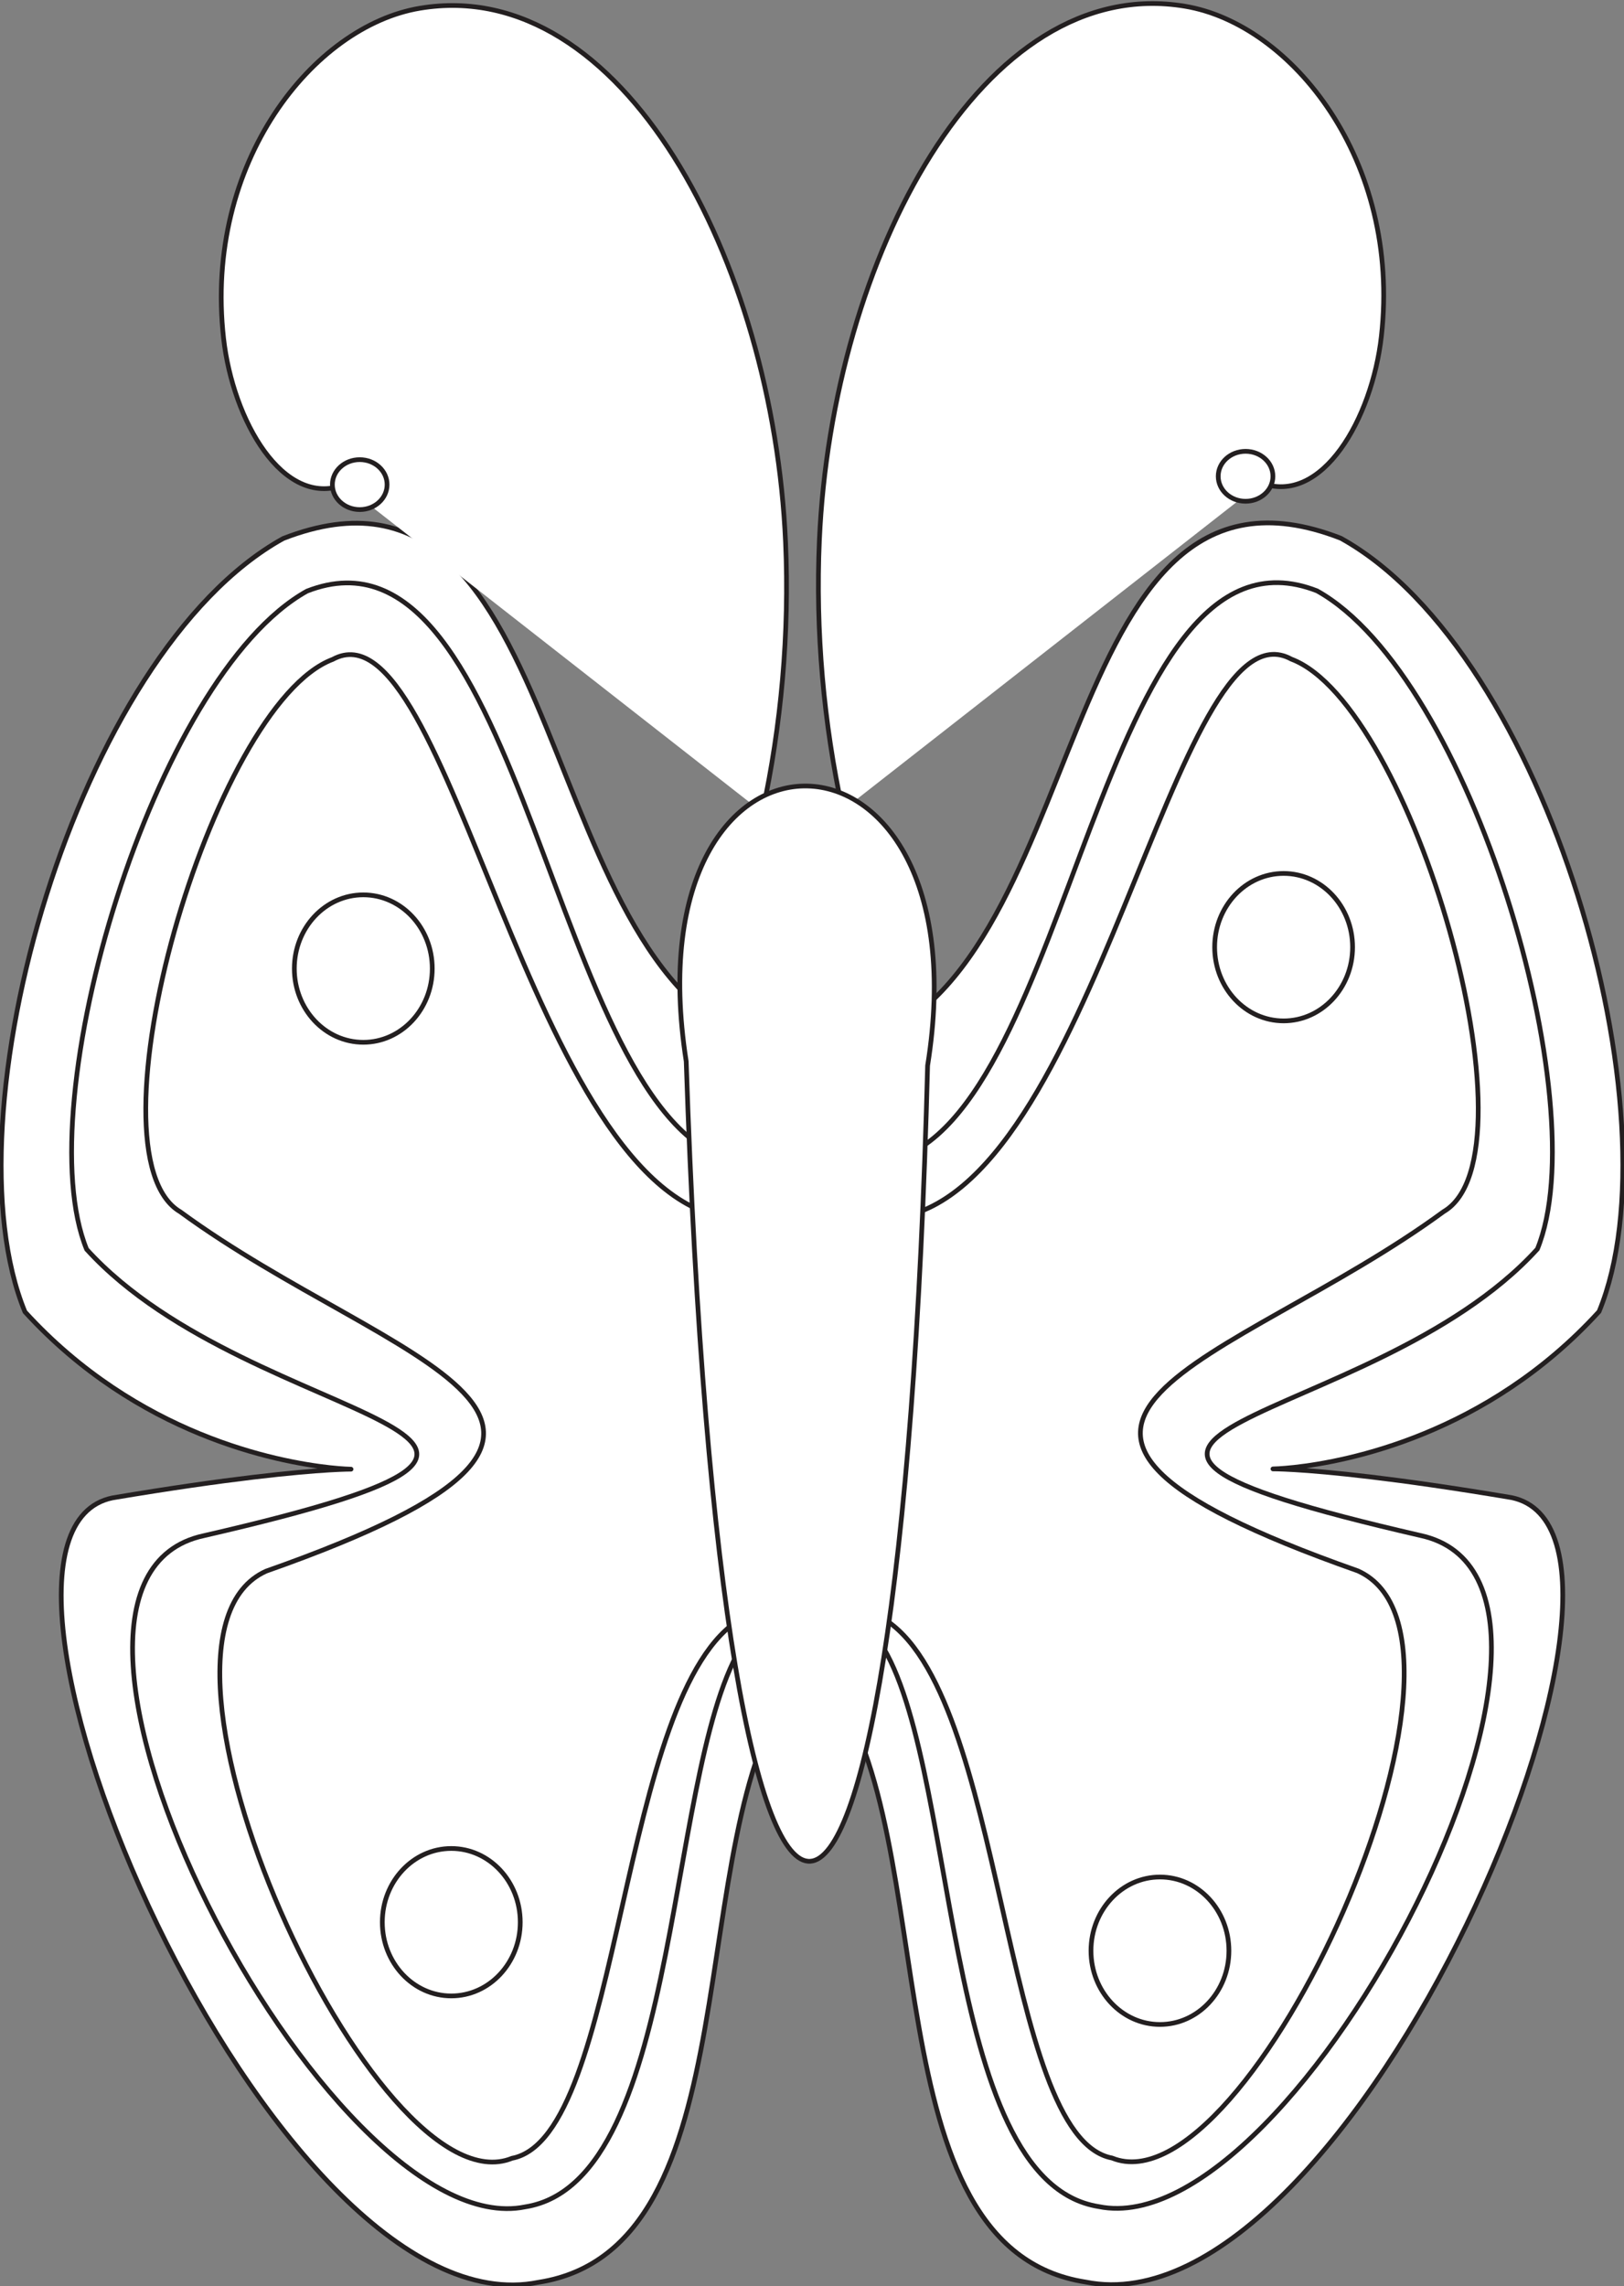
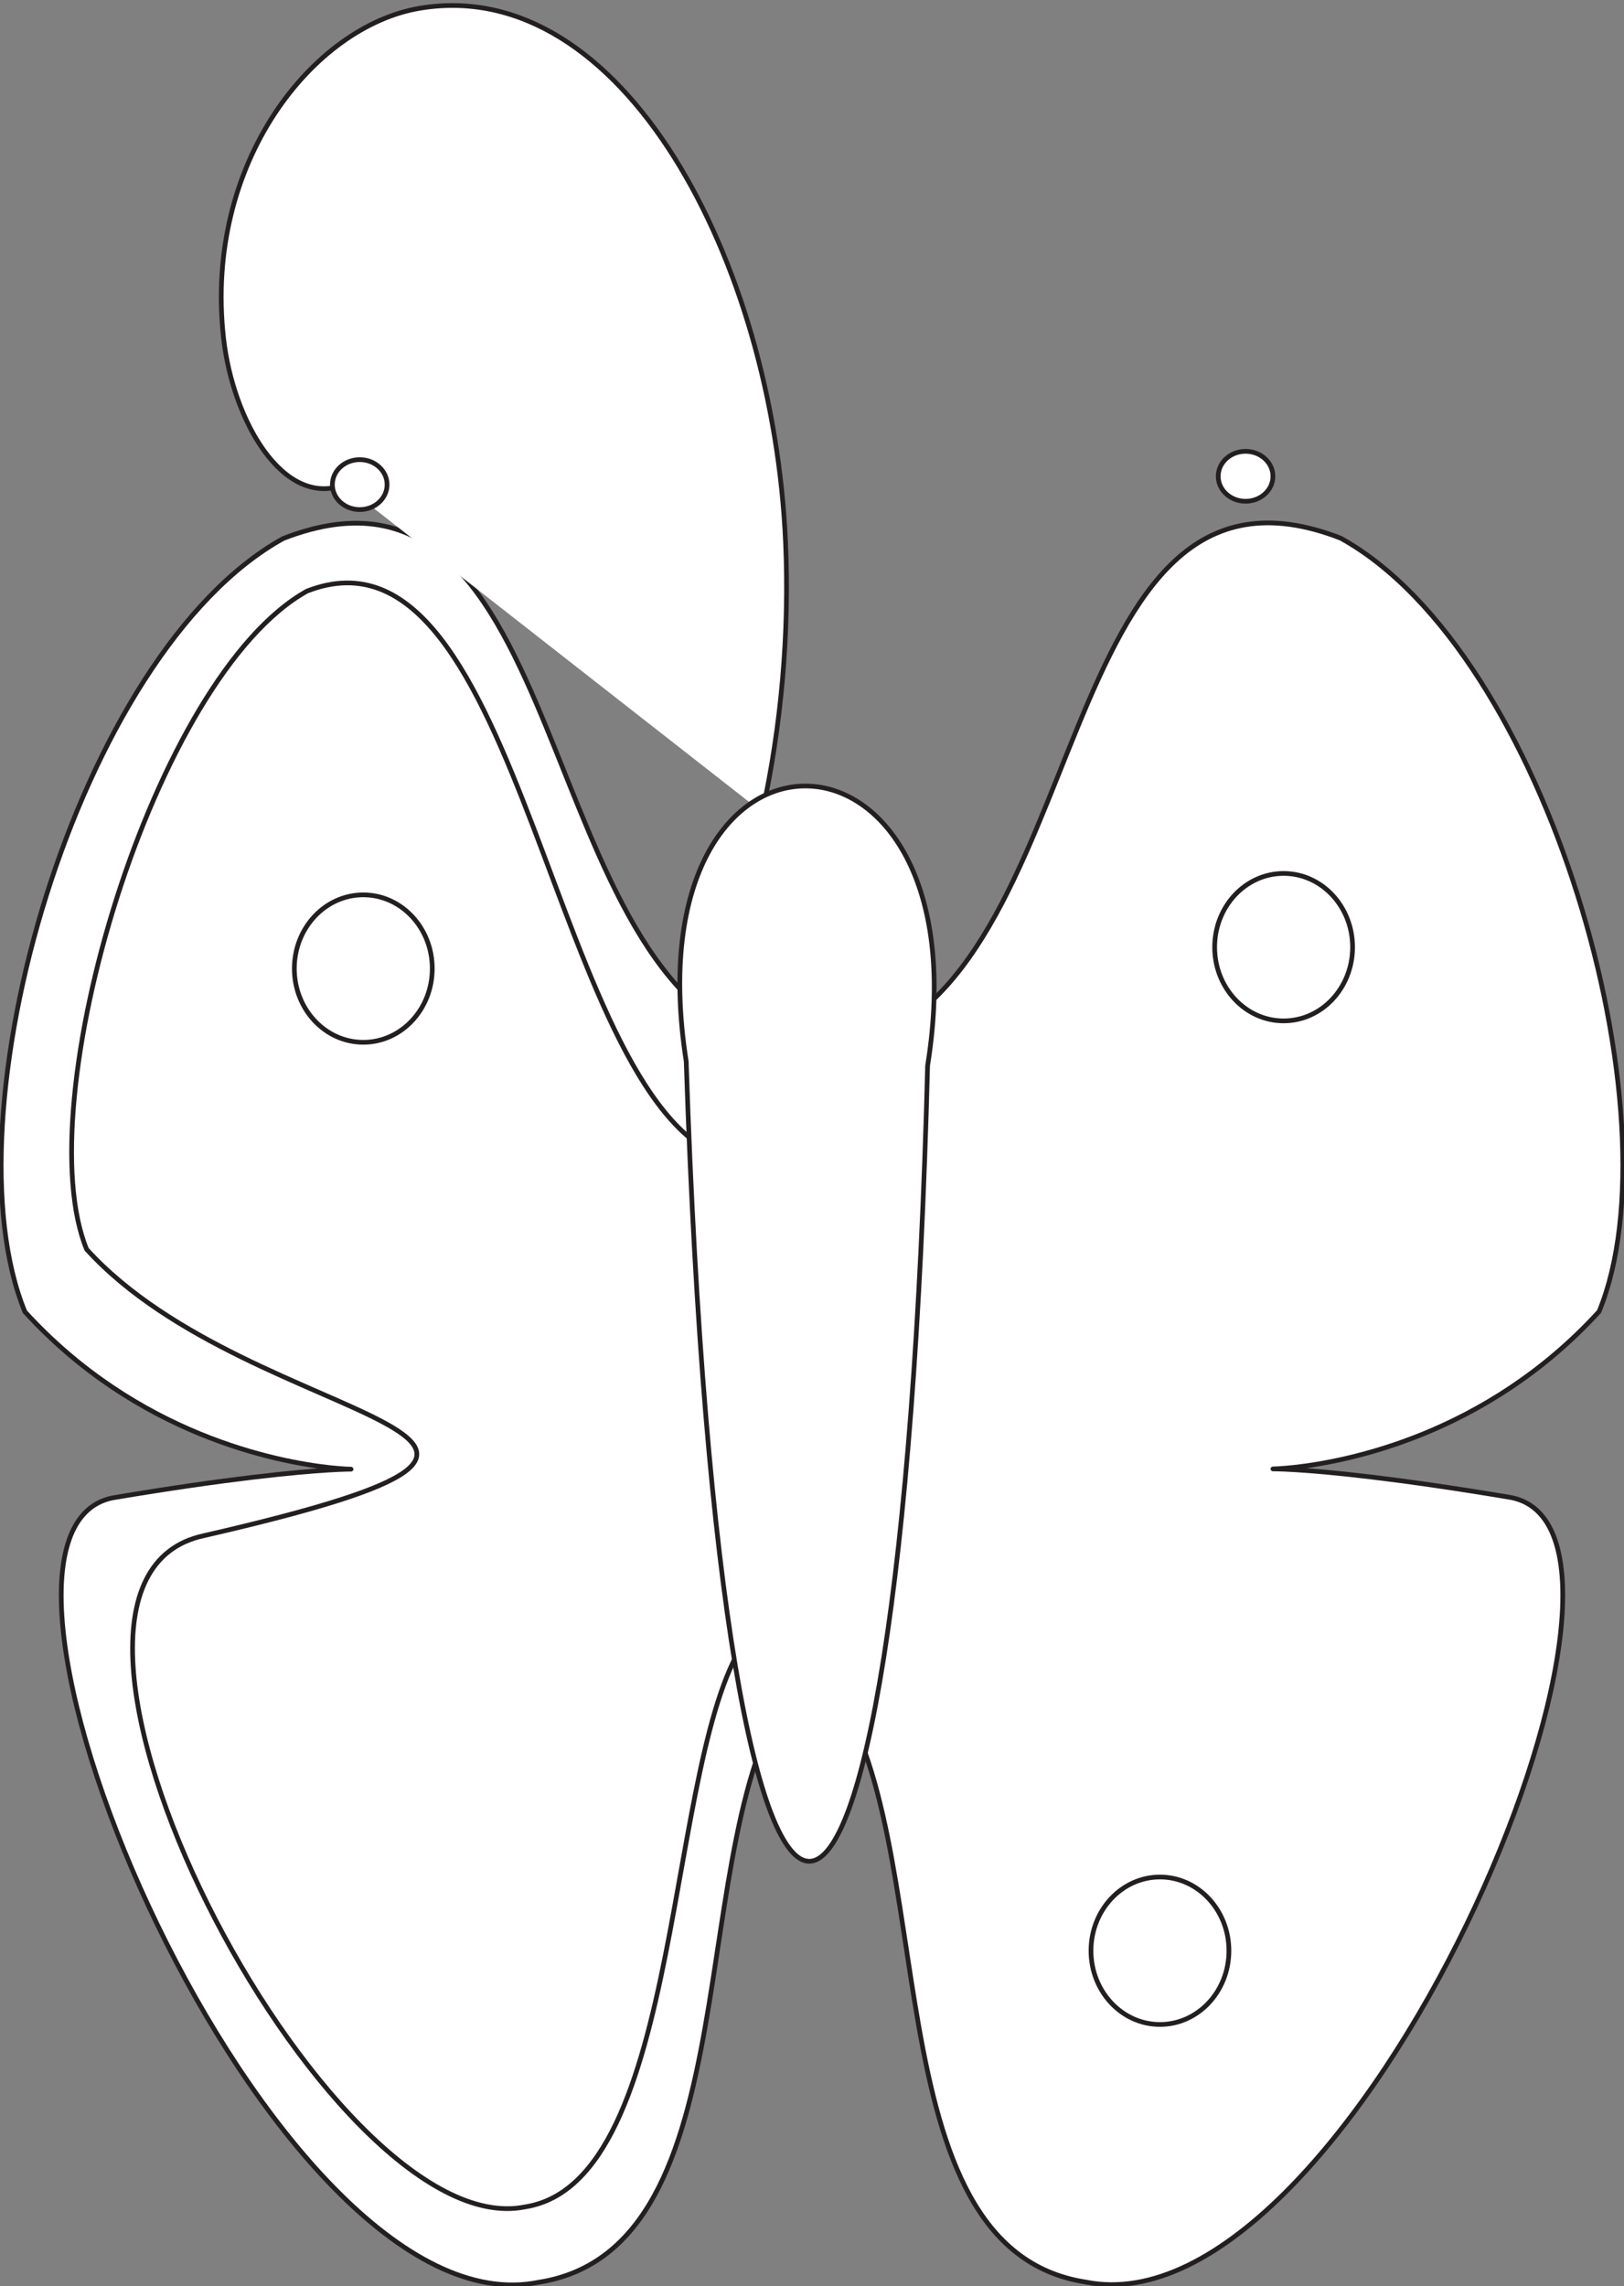
<svg xmlns="http://www.w3.org/2000/svg" xmlns:ns1="http://sodipodi.sourceforge.net/DTD/sodipodi-0.dtd" xmlns:ns2="http://www.inkscape.org/namespaces/inkscape" version="1.1" id="svg3437" ns1:docbase="/home/jesseakc/Jesse's Clipart" ns1:docname="butterfly.svg" ns2:version="0.44" ns1:version="0.32" x="0px" y="0px" width="689.835px" height="971.047px" viewBox="0 0 689.835 971.047" enable-background="new 0 0 689.835 971.047" xml:space="preserve">
  <rect x="0" y="0" width="689.835" height="971.047" fill="#808080" stroke="none" />
  <ns1:namedview id="base" ns2:document-units="px" pagecolor="#ffffff" gridtolerance="10000" objecttolerance="10" bordercolor="#666666" guidetolerance="10" borderopacity="1.0" ns2:cy="753.68183" ns2:zoom="0.98994949" ns2:cx="248.70507" ns2:window-y="3" ns2:window-x="0" ns2:current-layer="layer4" ns2:pageopacity="0.0" ns2:pageshadow="2" ns2:window-width="1270" ns2:window-height="944">
	</ns1:namedview>
  <g>
    <g id="layer4" transform="translate(-26.497,-5.561)" ns2:groupmode="layer">
      <path id="path3492" ns1:nodetypes="cccccc" fill="#FFFFFF" stroke="#231F20" stroke-width="2" d="M355.574,450.311    c-105.222-25.22-83.78-264.663-208.767-216.02C58.878,282.985,3.079,480.179,37.089,562.778    c95.608,104.748,237.182,45.354,37.185,79.027C-3.1,657.718,142.039,998.009,255.261,974.991    c92.334-14.43,60.083-189.262,108.395-253.959" />
      <path id="path3509" ns1:nodetypes="cccccc" fill="#FFFFFF" stroke="#231F20" stroke-width="2" d="M338.222,498.729    c-78.149-18.829-88.488-278.4-181.318-242.085c-65.306,36.354-118.87,217.917-93.611,279.581    c71.009,78.199,246.869,76.285,49.841,121.629c-93.833,19.959,52.351,302.291,136.441,285.109    c68.578-10.775,58.767-193.824,94.648-242.125" />
-       <path id="path3511" ns1:nodetypes="cccccc" fill="#FFFFFF" stroke="#231F20" stroke-width="2" d="M337.585,523.192    c-86.612-8.561-119.924-264.838-169.777-237.538c-51.386,19.314-106.362,210.317-64.706,234.665    c89.489,65.637,219.128,88.273,36.472,152.596c-64.859,28.988,46.287,273.055,104.412,249.408    c47.402-9.043,44.661-199.051,97.748-229.49" />
      <path id="path3513" ns1:nodetypes="cccccc" fill="#FFFFFF" stroke="#231F20" stroke-width="2" d="M387.254,450.197    c105.223-25.22,83.779-264.664,208.768-216.021C683.95,282.87,739.75,480.065,705.741,562.663    c-95.609,104.748-237.184,45.354-37.186,79.027c77.373,15.912-67.766,356.203-180.986,333.188    c-92.334-14.432-60.084-189.262-108.395-253.961" />
-       <path id="path3515" ns1:nodetypes="cccccc" fill="#FFFFFF" stroke="#231F20" stroke-width="2" d="M404.608,498.614    c78.148-18.828,88.488-278.399,181.318-242.084c65.305,36.353,118.869,217.916,93.609,279.58    c-71.01,78.201-246.869,76.287-49.84,121.629c93.832,19.959-52.352,302.293-136.441,285.109    c-68.578-10.773-58.768-193.824-94.648-242.125" />
-       <path id="path3517" ns1:nodetypes="cccccc" fill="#FFFFFF" stroke="#231F20" stroke-width="2" d="M405.243,523.077    c86.613-8.561,119.926-264.838,169.777-237.538c51.387,19.314,106.363,210.319,64.707,234.665    c-89.49,65.639-219.129,88.275-36.473,152.598c64.859,28.988-46.287,273.053-104.412,249.406    c-47.402-9.043-44.66-199.051-97.748-229.49" />
      <path id="path3519" ns1:cy="416.97623" ns1:rx="29.294424" ns1:ry="31.31473" ns1:cx="180.81731" ns1:type="arc" fill="#FFFFFF" stroke="#231F20" stroke-width="2" stroke-miterlimit="10" d="    M210.112,416.976c0,17.295-13.116,31.315-29.294,31.315s-29.294-14.021-29.294-31.315c0-17.294,13.116-31.314,29.294-31.314    S210.112,399.681,210.112,416.976z" />
-       <path id="path3521" ns1:cy="416.97623" ns1:rx="29.294424" ns1:ry="31.31473" ns1:cx="180.81731" ns1:type="arc" fill="#FFFFFF" stroke="#231F20" stroke-width="2" stroke-miterlimit="10" d="    M247.487,822.048c0,17.295-13.115,31.314-29.294,31.314c-16.179,0-29.294-14.02-29.294-31.314s13.116-31.314,29.294-31.314    C234.372,790.733,247.487,804.753,247.487,822.048z" />
      <path id="path3525" ns1:cy="416.97623" ns1:rx="29.294424" ns1:ry="31.31473" ns1:cx="180.81731" ns1:type="arc" fill="#FFFFFF" stroke="#231F20" stroke-width="2" stroke-miterlimit="10" d="    M548.512,834.169c0,17.295-13.115,31.314-29.293,31.314c-16.18,0-29.295-14.02-29.295-31.314s13.115-31.314,29.295-31.314    C535.397,802.854,548.512,816.874,548.512,834.169z" />
      <path id="path3527" ns1:cy="416.97623" ns1:rx="29.294424" ns1:ry="31.31473" ns1:cx="180.81731" ns1:type="arc" fill="#FFFFFF" stroke="#231F20" stroke-width="2" stroke-miterlimit="10" d="    M601.041,407.885c0,17.295-13.117,31.314-29.295,31.314c-16.18,0-29.295-14.02-29.295-31.314s13.115-31.315,29.295-31.315    C587.924,376.57,601.041,390.59,601.041,407.885z" />
      <path id="path3529" ns1:expansion="3.6300001" ns1:argument="-4.1452532" ns1:revolution="1.91" ns1:t0="0.57615221" ns1:radius="209.06009" ns1:cy="189.50504" ns1:cx="-311.42856" ns1:type="spiral" fill="#FFFFFF" stroke="#231F20" stroke-width="2" d="    M172.554,211.525c-25.839,9.833-47.148-27.258-51.092-62.291c-8.407-74.677,38.195-132.63,83.417-140.177    c85.926-14.339,150.017,107.166,155.298,226.767c1.712,38.765-1.838,77.894-9.854,114.78" />
-       <path id="path3531" ns1:expansion="3.6300001" ns1:argument="-4.1452532" ns1:revolution="1.91" ns1:t0="0.57615221" ns1:radius="209.06009" ns1:cy="189.50504" ns1:cx="-311.42856" ns1:type="spiral" fill="#FFFFFF" stroke="#231F20" stroke-width="2" d="    M562.178,210.685c25.838,9.833,47.148-27.258,51.092-62.291c8.406-74.677-38.195-132.63-83.418-140.177    C443.926-6.122,379.836,115.383,374.555,234.984c-1.713,38.765,1.838,77.894,9.854,114.78" />
      <path id="path1888" ns1:cy="416.97623" ns1:rx="29.294424" ns1:ry="31.31473" ns1:cx="180.81731" ns1:type="arc" fill="#FFFFFF" stroke="#231F20" stroke-width="2" stroke-miterlimit="10" d="    M190.919,211.41c0,5.858-5.201,10.606-11.617,10.606c-6.416,0-11.617-4.749-11.617-10.606s5.201-10.607,11.617-10.607    C185.718,200.803,190.919,205.552,190.919,211.41z" />
      <path id="path1890" ns1:cy="416.97623" ns1:rx="29.294424" ns1:ry="31.31473" ns1:cx="180.81731" ns1:type="arc" fill="#FFFFFF" stroke="#231F20" stroke-width="2" stroke-miterlimit="10" d="    M567.202,207.875c0,5.858-5.201,10.606-11.617,10.606s-11.617-4.749-11.617-10.606s5.201-10.607,11.617-10.607    S567.202,202.017,567.202,207.875z" />
    </g>
    <g id="layer1" transform="translate(-26.497,-5.561)" ns2:groupmode="layer" ns2:label="Layer 1">
      <path id="path3445" ns1:nodetypes="ccc" fill="#FFFFFF" stroke="#231F20" stroke-width="2" stroke-miterlimit="10" d="    M420.52,458.191c25.098-156.255-127.22-159.826-102.539-1.802C333.183,915.954,409.186,902.282,420.52,458.191z" />
    </g>
    <g id="layer5" transform="translate(-26.497,-5.561)" ns2:groupmode="layer">
	</g>
  </g>
</svg>